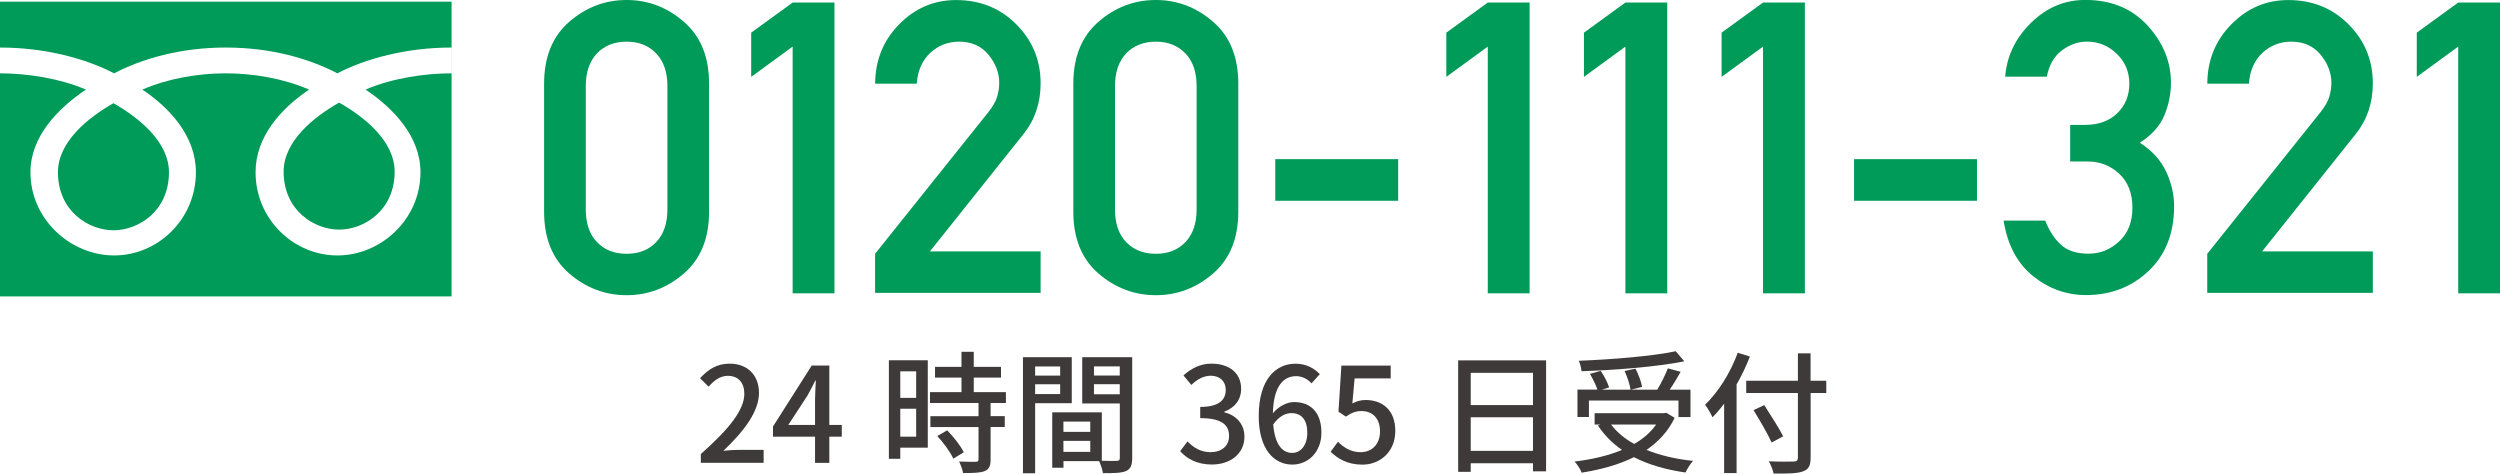
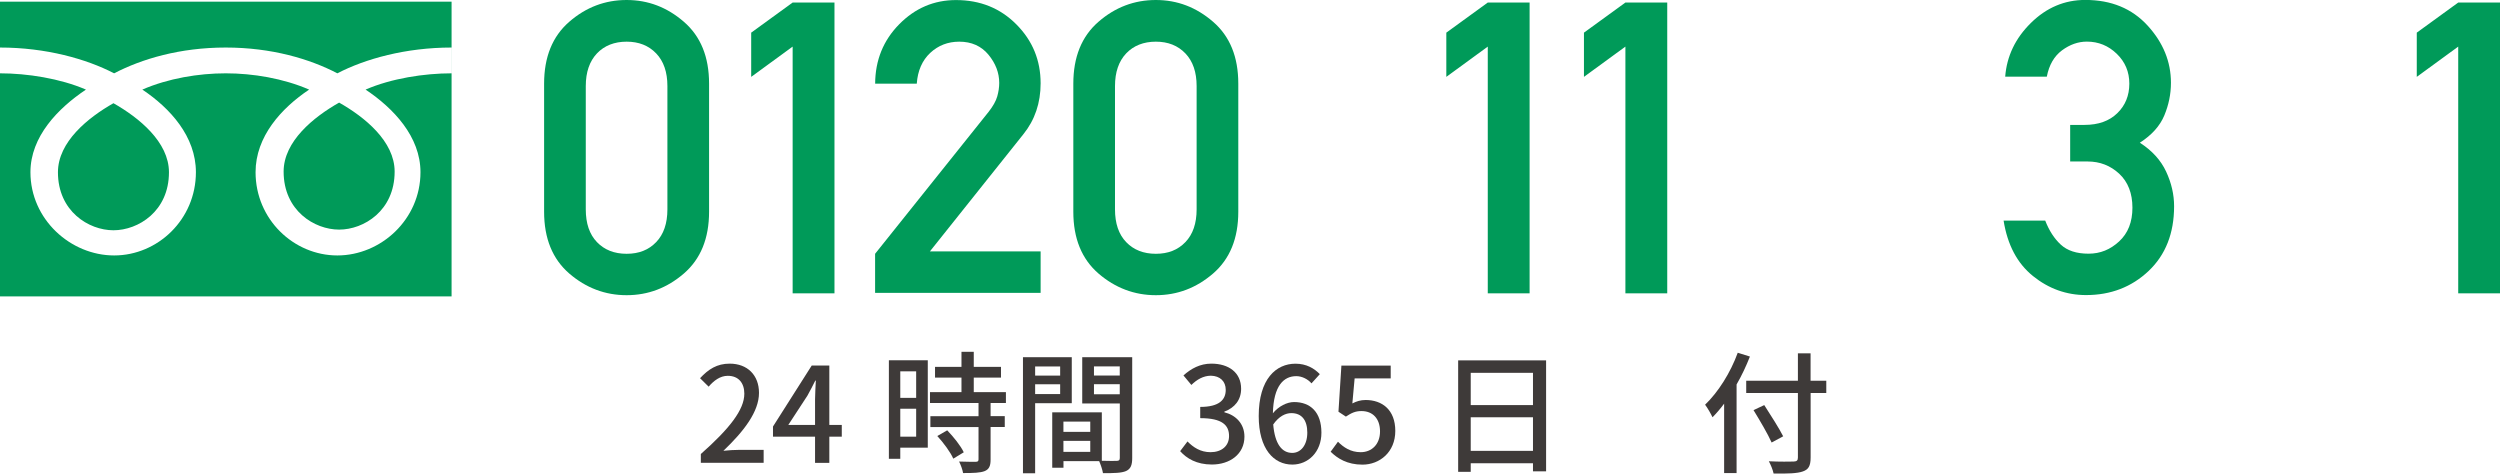
<svg xmlns="http://www.w3.org/2000/svg" id="_レイヤー_2" viewBox="0 0 451.75 85.58">
  <defs>
    <style>.cls-1{fill:#3e3a39;}.cls-2{fill:#009a59;}</style>
  </defs>
  <g id="_レイヤー_1-2">
    <g>
      <g>
        <path class="cls-2" d="m98.32,38.26V15.12c0-4.82,1.51-8.55,4.54-11.18,3.02-2.63,6.48-3.94,10.37-3.94s7.31,1.31,10.35,3.94c3.04,2.63,4.55,6.35,4.55,11.18v23.14c0,4.82-1.52,8.54-4.55,11.16-3.04,2.62-6.48,3.92-10.35,3.92s-7.34-1.31-10.37-3.92c-3.02-2.62-4.54-6.33-4.54-11.16Zm22.28-.43V15.55c0-2.52-.68-4.49-2.03-5.9-1.36-1.42-3.14-2.12-5.34-2.12s-4.02.71-5.36,2.12c-1.34,1.42-2.02,3.38-2.02,5.9v22.28c0,2.54.67,4.52,2.02,5.92,1.34,1.4,3.13,2.11,5.36,2.11s3.99-.7,5.34-2.11c1.35-1.4,2.03-3.38,2.03-5.92Z" />
        <path class="cls-2" d="m143.23,53.02V8.42l-7.49,5.47v-7.99l7.49-5.44h7.56v52.55h-7.56Z" />
        <path class="cls-2" d="m158.13,52.91v-7.05l20.52-25.66c.79-1.01,1.31-1.93,1.55-2.77.24-.84.36-1.66.36-2.45,0-1.82-.65-3.52-1.94-5.09-1.3-1.57-3.06-2.36-5.29-2.36-2.04,0-3.79.68-5.24,2.03-1.45,1.36-2.26,3.21-2.43,5.56h-7.52c.02-4.25,1.48-7.83,4.35-10.74,2.88-2.92,6.3-4.37,10.26-4.37,4.37,0,8.01,1.47,10.92,4.41,2.92,2.94,4.37,6.48,4.37,10.64,0,3.55-1.04,6.62-3.13,9.21l-16.88,21.16h20.01v7.49h-29.91Z" />
        <path class="cls-2" d="m193.95,38.26V15.12c0-4.82,1.51-8.55,4.54-11.18,3.02-2.63,6.48-3.94,10.37-3.94s7.31,1.31,10.35,3.94c3.04,2.63,4.55,6.35,4.55,11.18v23.14c0,4.82-1.52,8.54-4.55,11.16-3.04,2.62-6.48,3.92-10.35,3.92s-7.34-1.31-10.37-3.92c-3.02-2.62-4.54-6.33-4.54-11.16Zm22.28-.43V15.55c0-2.52-.68-4.49-2.03-5.9-1.36-1.42-3.14-2.12-5.34-2.12s-4.02.71-5.36,2.12c-1.34,1.42-2.02,3.38-2.02,5.9v22.28c0,2.54.67,4.52,2.02,5.92,1.34,1.4,3.13,2.11,5.36,2.11s3.99-.7,5.34-2.11c1.35-1.4,2.03-3.38,2.03-5.92Z" />
-         <path class="cls-2" d="m230.44,36.28v-7.52h22.21v7.52h-22.21Z" />
        <path class="cls-2" d="m268.84,53.02V8.42l-7.49,5.47v-7.99l7.49-5.44h7.56v52.55h-7.56Z" />
        <path class="cls-2" d="m293.71,53.02V8.42l-7.49,5.47v-7.99l7.49-5.44h7.56v52.55h-7.56Z" />
-         <path class="cls-2" d="m318.58,53.02V8.42l-7.49,5.47v-7.99l7.49-5.44h7.56v52.55h-7.56Z" />
-         <path class="cls-2" d="m335.03,36.28v-7.52h22.21v7.52h-22.21Z" />
        <path class="cls-2" d="m374.08,29.19v-6.62h2.59c2.5,0,4.47-.7,5.92-2.11,1.45-1.4,2.18-3.19,2.18-5.34s-.76-3.94-2.27-5.4c-1.51-1.46-3.31-2.2-5.4-2.2-1.58,0-3.08.53-4.5,1.58-1.42,1.06-2.33,2.64-2.74,4.75h-7.52c.29-3.7,1.83-6.93,4.64-9.7s6.08-4.16,9.83-4.16c4.68,0,8.43,1.54,11.25,4.62,2.82,3.08,4.23,6.53,4.23,10.35,0,2.02-.4,3.98-1.19,5.88-.79,1.91-2.27,3.56-4.43,4.95,2.21,1.42,3.79,3.16,4.75,5.22.96,2.06,1.44,4.15,1.44,6.26,0,4.89-1.54,8.79-4.61,11.7-3.07,2.9-6.84,4.35-11.3,4.35-3.55,0-6.75-1.15-9.59-3.44-2.84-2.29-4.61-5.63-5.31-10.02h7.52c.7,1.8,1.63,3.25,2.81,4.34,1.18,1.09,2.84,1.64,5,1.64s3.94-.74,5.54-2.21c1.61-1.48,2.41-3.51,2.41-6.1s-.8-4.66-2.39-6.14c-1.6-1.48-3.5-2.21-5.71-2.21h-3.17Z" />
-         <path class="cls-2" d="m398.85,52.91v-7.05l20.52-25.66c.79-1.01,1.31-1.93,1.55-2.77.24-.84.36-1.66.36-2.45,0-1.82-.65-3.52-1.94-5.09-1.3-1.57-3.06-2.36-5.29-2.36-2.04,0-3.79.68-5.24,2.03-1.45,1.36-2.26,3.21-2.43,5.56h-7.52c.02-4.25,1.48-7.83,4.36-10.74,2.88-2.92,6.3-4.37,10.26-4.37,4.37,0,8.01,1.47,10.92,4.41,2.92,2.94,4.37,6.48,4.37,10.64,0,3.55-1.04,6.62-3.13,9.21l-16.88,21.16h20.01v7.49h-29.91Z" />
        <path class="cls-2" d="m444.2,53.02V8.42l-7.49,5.47v-7.99l7.49-5.44h7.56v52.55h-7.56Z" />
      </g>
      <path class="cls-2" d="m51.25,31.01c0,7.05,5.56,10.48,10.03,10.48s10.03-3.42,10.03-10.48c0-5.48-5.42-9.86-10.03-12.47-4.61,2.61-10.03,6.99-10.03,12.47m-40.78.12c0,7.05,5.56,10.48,10.03,10.48s10.03-3.42,10.03-10.48c0-5.48-5.43-9.87-10.03-12.48-4.6,2.61-10.03,6.99-10.03,12.48ZM0,.3v53.26h81.6V.3H0Zm81.59,12.95c-4.9,0-10.86.91-15.53,2.94,5.04,3.37,9.92,8.49,9.92,14.93,0,8.53-7.15,15.04-15.02,15.04s-14.78-6.51-14.78-15.04c0-6.44,4.64-11.56,9.68-14.93-4.67-2.03-10.17-2.94-15.07-2.94s-10.41.91-15.07,2.94c5.05,3.37,9.68,8.49,9.68,14.93,0,8.53-6.9,15.04-14.77,15.04s-15.13-6.51-15.13-15.04c0-6.44,4.99-11.56,10.03-14.93C10.85,14.17,4.9,13.25,0,13.25v-4.66c8.29,0,15.62,2.06,20.62,4.66,4.99-2.6,11.88-4.66,20.17-4.66s15.19,2.06,20.17,4.66c4.99-2.6,12.34-4.66,20.63-4.66v4.66Z" />
    </g>
    <g>
      <path class="cls-1" d="m126.64,82.04c5.19-4.59,7.86-8,7.86-10.9,0-1.91-1.03-3.23-2.99-3.23-1.39,0-2.53.88-3.46,1.96l-1.55-1.53c1.51-1.62,3.06-2.63,5.35-2.63,3.23,0,5.3,2.1,5.3,5.28,0,3.39-2.7,6.91-6.43,10.47.91-.1,2.01-.17,2.87-.17h4.4v2.34h-11.35v-1.6Z" />
      <path class="cls-1" d="m152.11,78.91h-2.25v4.73h-2.58v-4.73h-7.6v-1.84l7-11.02h3.18v10.73h2.25v2.13Zm-4.83-2.13v-4.61c0-.96.1-2.44.14-3.39h-.1c-.43.88-.91,1.79-1.41,2.7l-3.46,5.3h4.83Z" />
      <path class="cls-1" d="m167.65,80.89h-4.97v2.01h-2.06v-17.8h7.03v15.79Zm-4.97-13.79v4.8h2.87v-4.8h-2.87Zm2.87,11.8v-5.04h-2.87v5.04h2.87Zm13.45-6.09v2.39h2.56v1.96h-2.56v5.88c0,1.15-.26,1.74-1.05,2.08-.84.33-2.06.36-3.92.36-.1-.6-.41-1.46-.72-2.08,1.34.05,2.65.05,3.01.05.38-.02.5-.12.5-.45v-5.83h-8.7v-1.96h8.7v-2.39h-8.77v-1.96h5.69v-2.63h-4.78v-1.94h4.78v-2.72h2.22v2.72h4.92v1.94h-4.92v2.63h5.81v1.96h-2.77Zm-7.84,4.95c1.15,1.19,2.46,2.82,2.99,3.97l-1.89,1.15c-.5-1.15-1.74-2.84-2.89-4.09l1.79-1.03Z" />
      <path class="cls-1" d="m187.05,72.86v12.66h-2.2v-20.98h8.82v8.32h-6.62Zm0-6.64v1.65h4.52v-1.65h-4.52Zm4.52,4.99v-1.77h-4.52v1.77h4.52Zm13.02,11.54c0,1.27-.26,1.98-1.12,2.37-.84.36-2.15.38-4.16.38-.1-.6-.41-1.55-.69-2.17h-6.45v1.19h-2.03v-10.01h8.96v8.75c1.17.05,2.32.02,2.7.02.43-.02.55-.14.55-.55v-9.82h-6.79v-8.36h9.03v18.21Zm-12.43-6.57v1.86h4.85v-1.86h-4.85Zm4.85,5.47v-1.98h-4.85v1.98h4.85Zm.67-15.44v1.65h4.66v-1.65h-4.66Zm4.66,5.04v-1.82h-4.66v1.82h4.66Z" />
      <path class="cls-1" d="m213.24,81.54l1.34-1.77c1.03,1.05,2.34,1.94,4.16,1.94,1.98,0,3.35-1.1,3.35-2.92,0-1.96-1.24-3.23-5.21-3.23v-2.03c3.46,0,4.61-1.31,4.61-3.08,0-1.55-1.03-2.53-2.7-2.56-1.36.02-2.51.69-3.51,1.67l-1.43-1.72c1.39-1.24,3.01-2.13,5.04-2.13,3.15,0,5.38,1.62,5.38,4.54,0,2.03-1.17,3.44-3.03,4.13v.12c2.03.5,3.63,2.03,3.63,4.4,0,3.18-2.65,5.04-5.88,5.04-2.77,0-4.56-1.1-5.73-2.41Z" />
      <path class="cls-1" d="m236.99,69.28c-.64-.76-1.72-1.31-2.75-1.31-2.25,0-4.11,1.7-4.23,6.71,1.03-1.27,2.56-2.03,3.82-2.03,2.96,0,4.95,1.82,4.95,5.54,0,3.49-2.39,5.76-5.26,5.76-3.34,0-6.07-2.8-6.07-8.77,0-6.76,3.18-9.46,6.64-9.46,1.96,0,3.39.84,4.4,1.89l-1.51,1.67Zm-.76,8.91c0-2.27-1-3.54-2.89-3.54-1.03,0-2.22.55-3.27,2.05.29,3.49,1.55,5.14,3.44,5.14,1.53,0,2.72-1.39,2.72-3.66Z" />
      <path class="cls-1" d="m240.46,81.61l1.31-1.79c1,1,2.27,1.89,4.11,1.89,1.98,0,3.49-1.41,3.49-3.75s-1.34-3.68-3.35-3.68c-1.12,0-1.79.33-2.82,1l-1.34-.88.53-8.34h8.91v2.32h-6.52l-.41,4.52c.74-.38,1.46-.62,2.41-.62,2.94,0,5.35,1.74,5.35,5.59s-2.84,6.09-5.93,6.09c-2.77,0-4.52-1.12-5.76-2.34Z" />
      <path class="cls-1" d="m279.38,65.12v20.05h-2.37v-1.46h-11.25v1.55h-2.27v-20.14h15.89Zm-13.62,2.25v5.83h11.25v-5.83h-11.25Zm11.25,14.1v-6.07h-11.25v6.07h11.25Z" />
-       <path class="cls-1" d="m302.61,75.49c-1.15,2.44-2.94,4.33-5.09,5.81,2.44.98,5.26,1.65,8.41,1.98-.48.5-1.05,1.46-1.36,2.1-3.54-.5-6.67-1.41-9.32-2.77-2.79,1.39-6.04,2.25-9.44,2.8-.21-.57-.81-1.53-1.29-2.01,3.15-.38,6.07-1.05,8.58-2.1-1.74-1.19-3.2-2.68-4.35-4.4l.43-.19h-1.03v-2.05h12.54l.41-.07,1.51.91Zm-15.48-.14h-2.08v-4.95h3.61c-.29-.84-.84-1.98-1.36-2.84l1.94-.55c.65.91,1.27,2.17,1.53,2.99l-1.29.41h5.16c-.12-.88-.57-2.29-1.08-3.37l1.98-.43c.53,1.05,1.05,2.41,1.19,3.3l-2.01.5h4.75c.69-1.12,1.46-2.68,1.91-3.85l2.32.62c-.62,1.08-1.31,2.27-1.98,3.23h3.75v4.95h-2.17v-2.99h-16.18v2.99Zm17.23-10.06c-5.02,1-12.38,1.58-18.59,1.79-.02-.55-.26-1.41-.48-1.89,6.14-.24,13.36-.84,17.52-1.72l1.55,1.82Zm-13.24,11.42c1.05,1.39,2.46,2.56,4.18,3.51,1.62-.93,2.96-2.08,3.97-3.51h-8.15Z" />
      <path class="cls-1" d="m316.21,64.43c-.67,1.7-1.48,3.44-2.41,5.04v16.01h-2.25v-12.54c-.67.91-1.39,1.74-2.1,2.46-.24-.53-.91-1.72-1.34-2.27,2.37-2.27,4.59-5.78,5.9-9.39l2.2.69Zm13.81,6.59h-2.84v11.66c0,1.55-.41,2.17-1.41,2.51-1,.36-2.68.41-5.28.38-.12-.62-.53-1.62-.86-2.22,1.94.1,3.92.07,4.49.05.55-.02.76-.19.76-.72v-11.66h-9.34v-2.22h9.34v-4.95h2.29v4.95h2.84v2.22Zm-9.89,8.94c-.65-1.48-2.13-3.99-3.27-5.85l1.94-.91c1.15,1.79,2.7,4.21,3.42,5.64l-2.08,1.12Z" />
    </g>
  </g>
</svg>